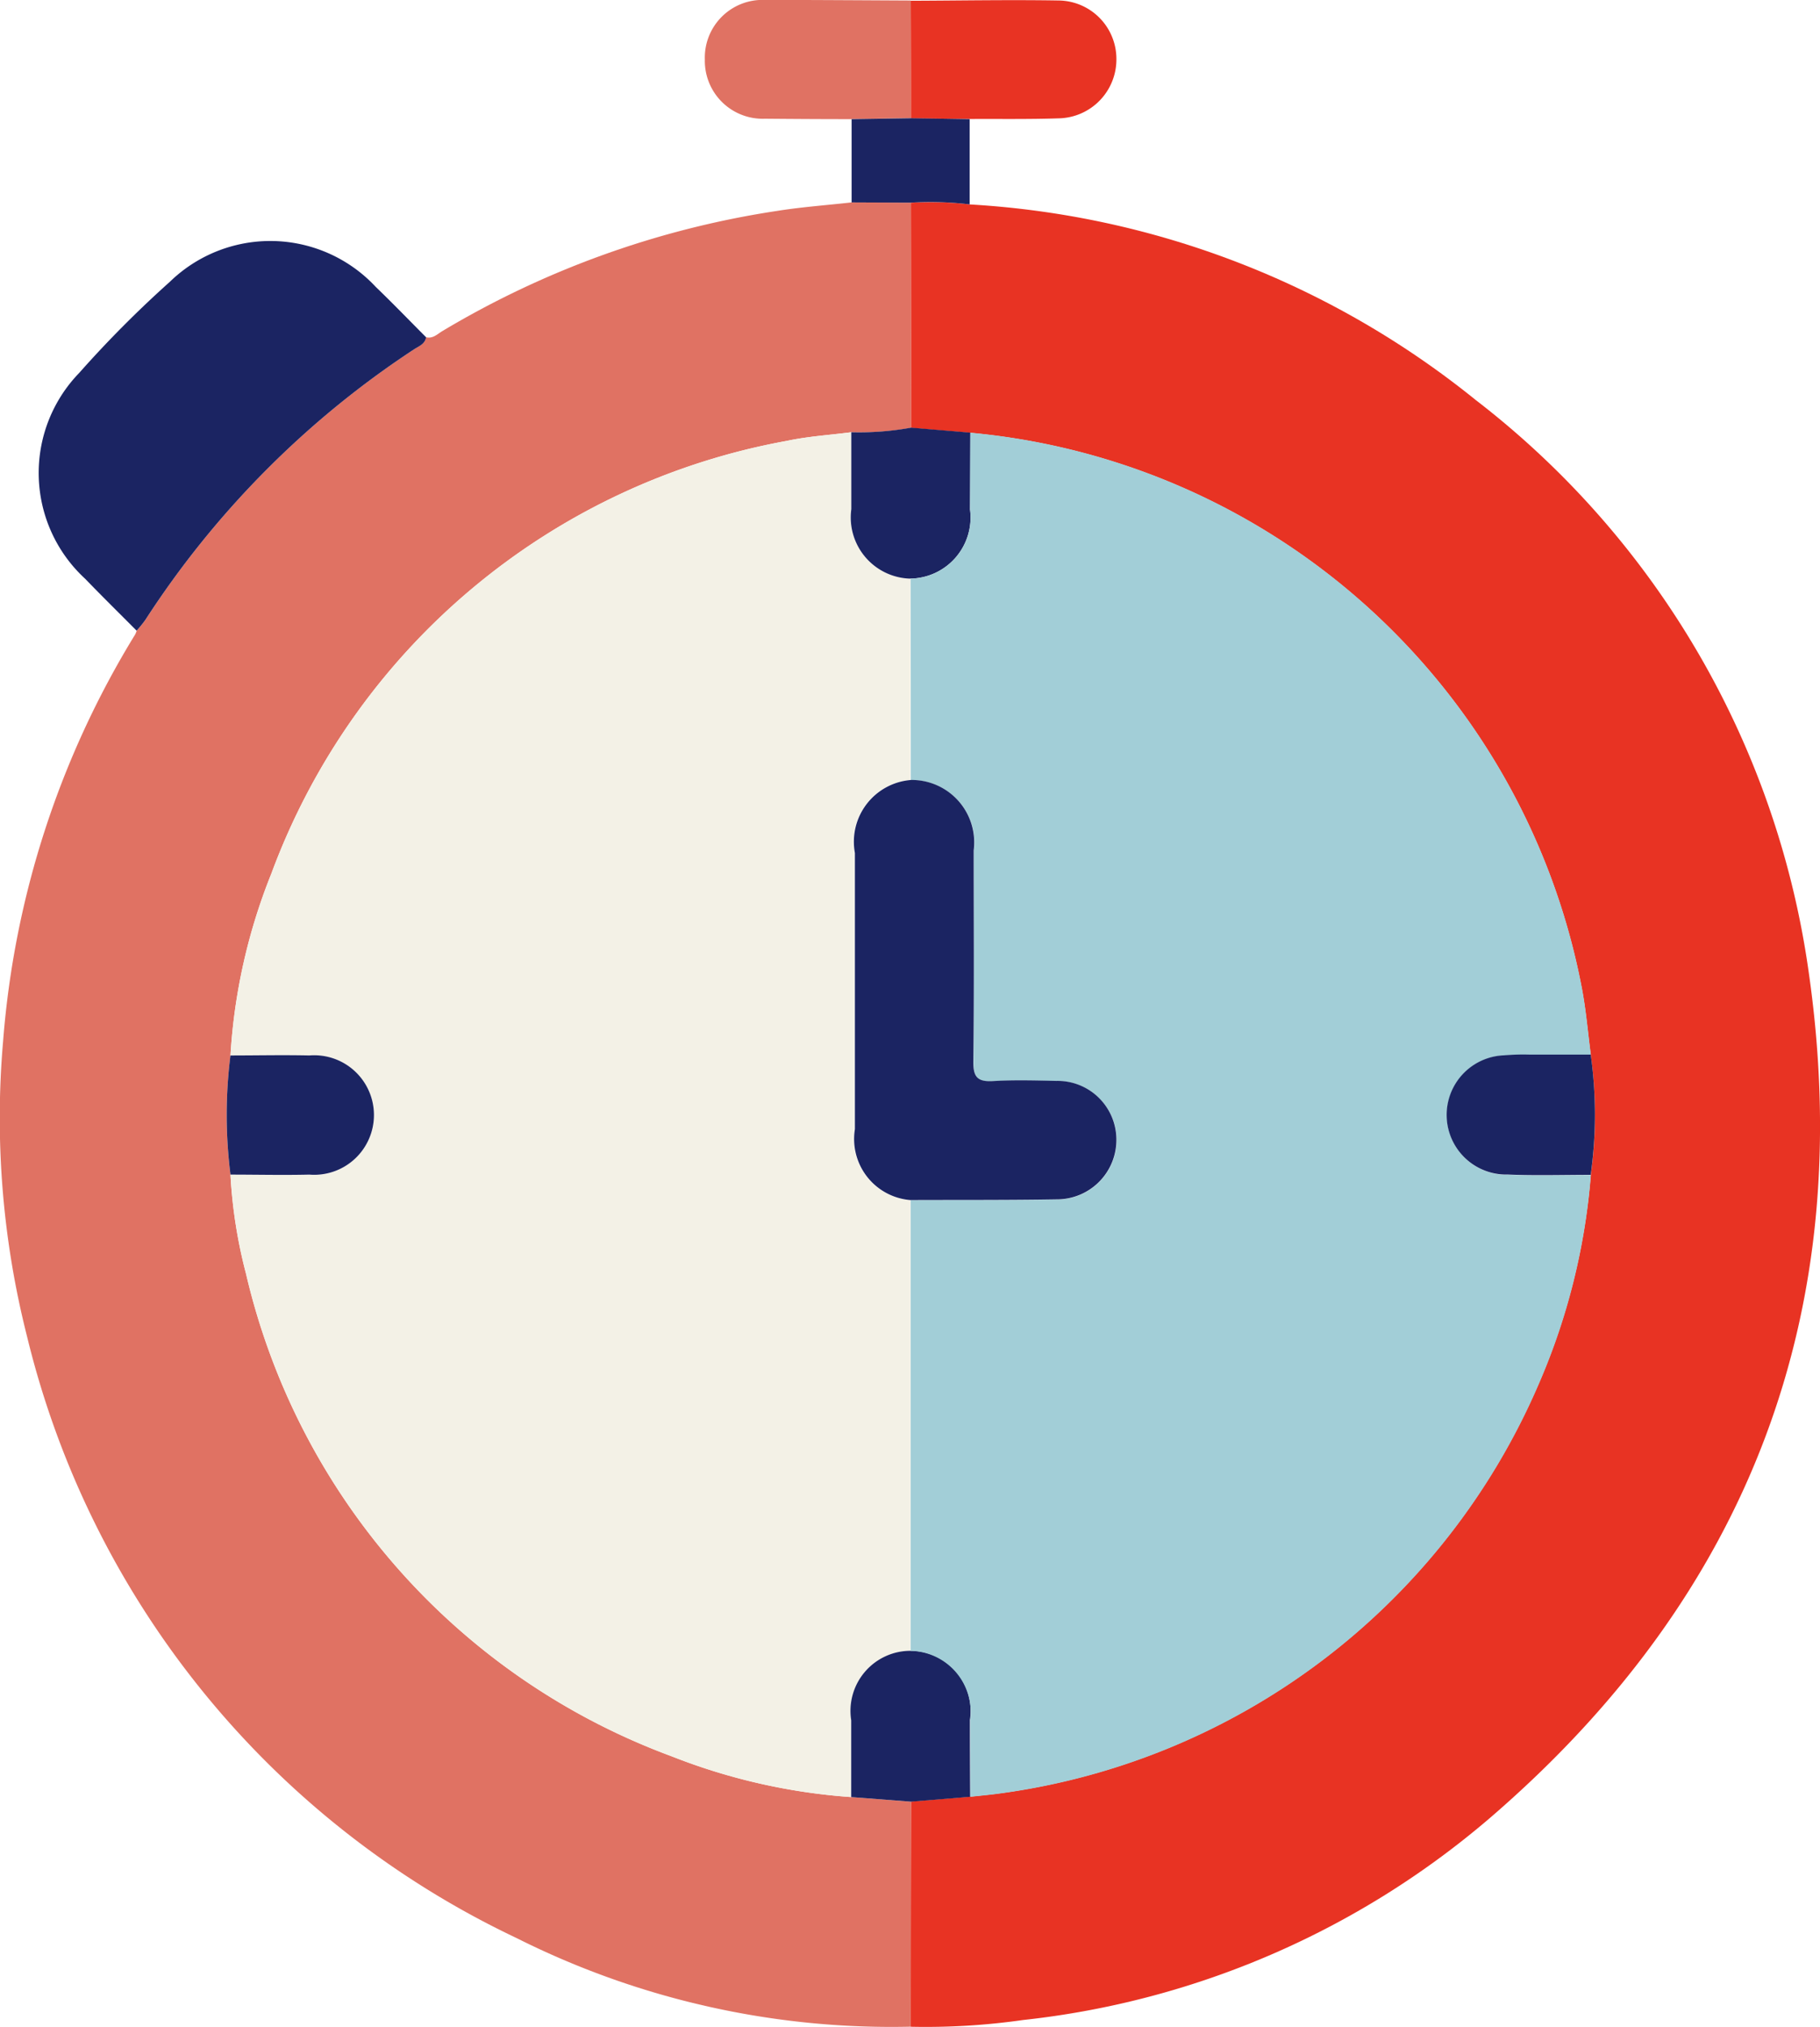
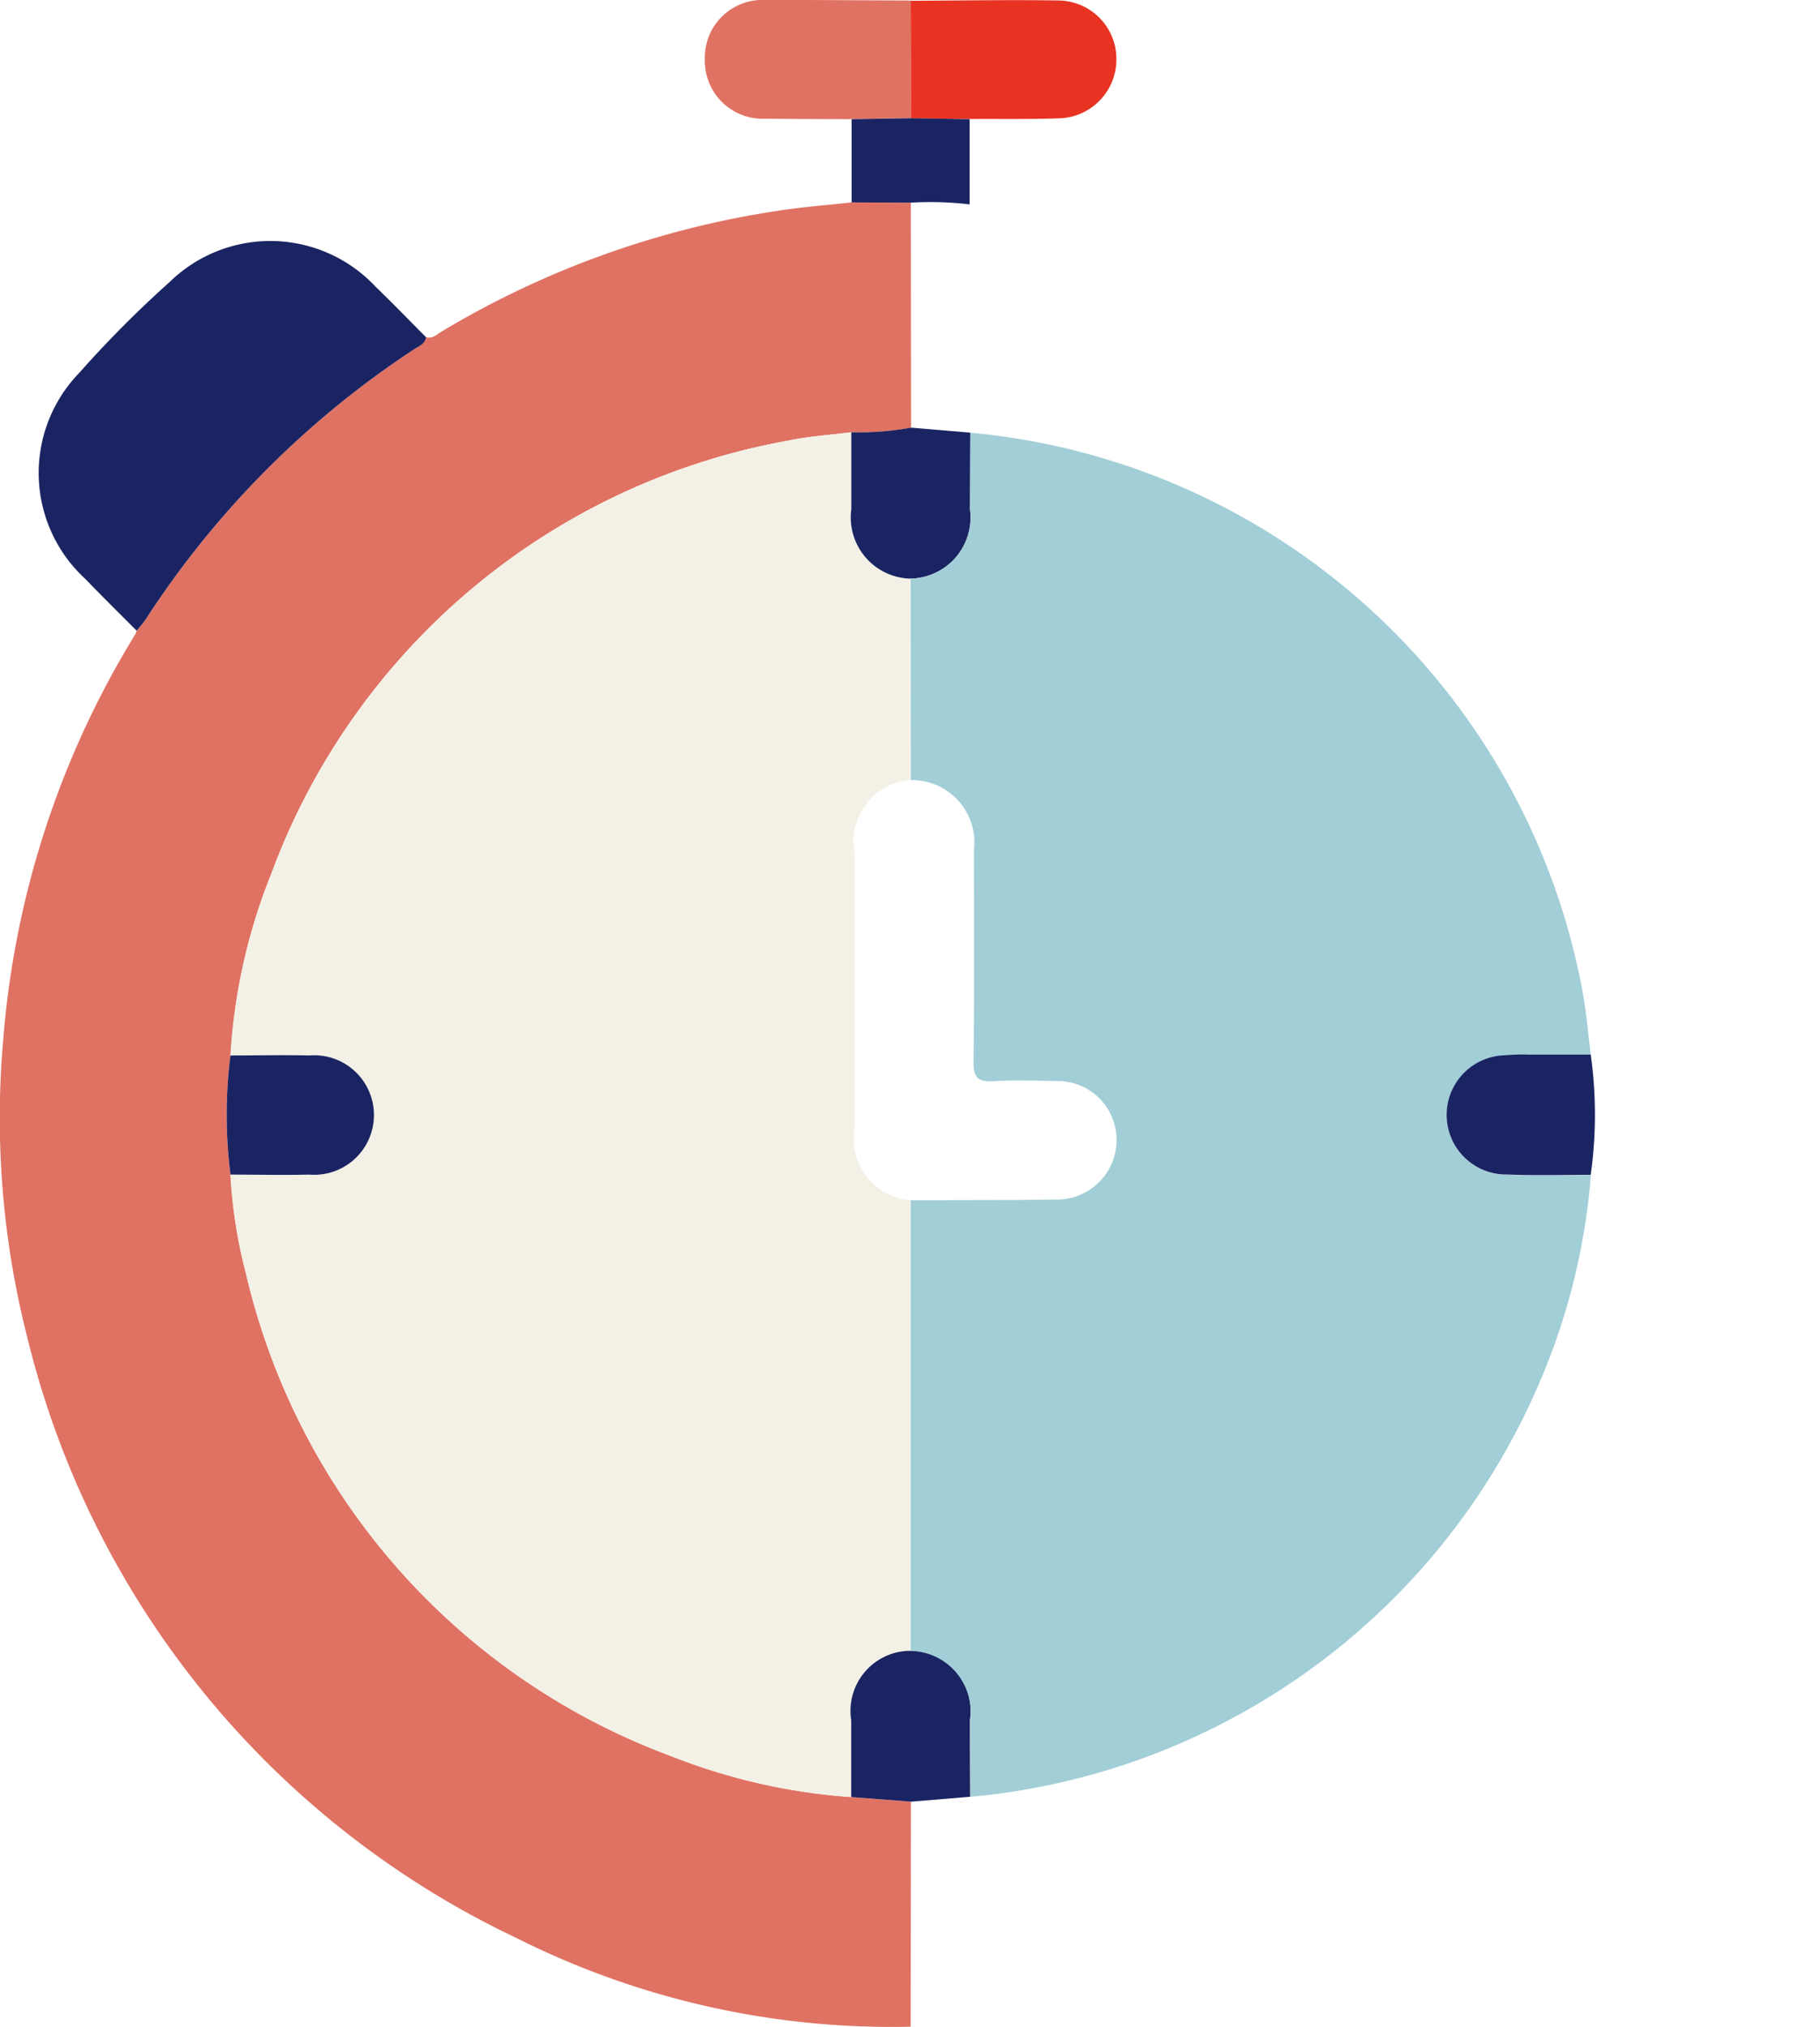
<svg xmlns="http://www.w3.org/2000/svg" id="Group_90" data-name="Group 90" width="55.384" height="61.656" viewBox="0 0 55.384 61.656">
  <defs>
    <clipPath id="clip-path">
      <rect id="Rectangle_61" data-name="Rectangle 61" width="55.384" height="61.655" fill="none" />
    </clipPath>
  </defs>
  <g id="Group_89" data-name="Group 89" clip-path="url(#clip-path)">
    <path id="Path_194" data-name="Path 194" d="M27.715,81.038a25.423,25.423,0,0,1-11.992-2.694,27.4,27.4,0,0,1-14.9-18.3,27,27,0,0,1-.728-8.988,27.722,27.722,0,0,1,4.02-12.367.677.677,0,0,0,.044-.112,3.864,3.864,0,0,0,.263-.325A28.134,28.134,0,0,1,12.6,30.018c.147-.1.332-.156.365-.367.205.052.342-.093.49-.183a27.969,27.969,0,0,1,10.2-3.66c.749-.119,1.508-.173,2.263-.258l1.8.008.007,6.848a8.847,8.847,0,0,1-1.822.135c-.654.085-1.317.125-1.96.263A20.654,20.654,0,0,0,8.26,45.959,17.612,17.612,0,0,0,7.014,51.5a14.326,14.326,0,0,0,0,3.628,14.993,14.993,0,0,0,.474,3.014A20.637,20.637,0,0,0,20.428,72.81,18.369,18.369,0,0,0,25.9,74.054l1.821.14-.009,6.844" transform="translate(0 -19.394)" fill="#e07263" />
-     <path id="Path_195" data-name="Path 195" d="M115.027,81q0-3.422.009-6.844l1.8-.149c.278-.031.556-.056.832-.092a20.894,20.894,0,0,0,16.454-12.441A19.854,19.854,0,0,0,135.72,55.1a13.13,13.13,0,0,0,0-3.653c-.092-.693-.148-1.394-.283-2.079a20.894,20.894,0,0,0-18.6-16.843l-1.8-.151q0-3.424-.007-6.848a10.034,10.034,0,0,1,1.792.052,26.956,26.956,0,0,1,15.4,5.951,26.623,26.623,0,0,1,10.122,17.342c1.5,10.331-1.788,18.988-9.7,25.791a26.151,26.151,0,0,1-14.2,6.139,20.949,20.949,0,0,1-3.417.205" transform="translate(-87.312 -19.36)" fill="#e83323" />
    <path id="Path_196" data-name="Path 196" d="M16.674,33.343c-.033.211-.218.27-.365.367a28.138,28.138,0,0,0-8.18,8.234,3.862,3.862,0,0,1-.263.325c-.523-.526-1.052-1.046-1.567-1.579a4.371,4.371,0,0,1-.179-6.263,33.774,33.774,0,0,1,2.756-2.769,4.385,4.385,0,0,1,6.267.155c.521.5,1.021,1.02,1.531,1.531" transform="translate(-3.708 -23.086)" fill="#1b2462" />
    <path id="Path_197" data-name="Path 197" d="M93.494,3.626c-.881,0-1.762-.005-2.643-.013a1.761,1.761,0,0,1-1.828-1.8A1.756,1.756,0,0,1,90.843,0c1.482,0,2.963.011,4.445.018q0,1.789.006,3.577l-1.8.028" transform="translate(-67.574 -0.002)" fill="#e07263" />
    <path id="Path_198" data-name="Path 198" d="M115.033,3.6q0-1.789-.006-3.577c1.5-.005,3-.033,4.5-.008a1.778,1.778,0,0,1,1.758,1.769A1.793,1.793,0,0,1,119.519,3.6c-.9.03-1.8.015-2.7.02L115.033,3.6" transform="translate(-87.312 0)" fill="#e83323" />
    <path id="Path_199" data-name="Path 199" d="M109.369,14.923l1.786.028q0,1.3,0,2.593a9.99,9.99,0,0,0-1.792-.053l-1.8-.008q0-1.266,0-2.532l1.8-.028" transform="translate(-81.648 -11.327)" fill="#1b2462" />
    <path id="Path_200" data-name="Path 200" d="M48,96.078a18.373,18.373,0,0,1-5.475-1.243A20.639,20.639,0,0,1,29.582,80.162a15.025,15.025,0,0,1-.474-3.014c.8,0,1.6.014,2.4,0a1.818,1.818,0,1,0,0-3.624c-.8-.018-1.6,0-2.4,0a17.619,17.619,0,0,1,1.246-5.537A20.654,20.654,0,0,1,46.039,54.828c.643-.138,1.306-.177,1.96-.263,0,.78,0,1.56,0,2.34a1.862,1.862,0,0,0,1.8,2.113q0,3.062,0,6.124a1.884,1.884,0,0,0-1.7,2.22q0,4.2,0,8.4A1.864,1.864,0,0,0,49.8,77.921q0,6.853,0,13.707A1.87,1.87,0,0,0,48,93.742c0,.779,0,1.558,0,2.336" transform="translate(-22.095 -41.418)" fill="#f3f1e6" />
    <path id="Path_201" data-name="Path 201" d="M28.746,133.21c.8,0,1.6-.018,2.4,0a1.818,1.818,0,1,1,0,3.624c-.8.019-1.6,0-2.4,0a14.339,14.339,0,0,1,0-3.628" transform="translate(-21.732 -101.107)" fill="#1b2462" />
    <path id="Path_202" data-name="Path 202" d="M107.507,212.839c0-.779,0-1.557,0-2.336a1.828,1.828,0,1,1,3.613-.011q0,1.169.007,2.338l-1.8.149-1.821-.14" transform="translate(-81.604 -158.179)" fill="#1b2462" />
    <path id="Path_203" data-name="Path 203" d="M109.315,58.592a1.862,1.862,0,0,1-1.8-2.113c0-.78,0-1.56,0-2.34A8.863,8.863,0,0,0,109.336,54l1.8.151q0,1.17-.009,2.339a1.857,1.857,0,0,1-1.814,2.1" transform="translate(-81.609 -40.992)" fill="#1b2462" />
    <path id="Path_204" data-name="Path 204" d="M114.99,59.068a1.857,1.857,0,0,0,1.814-2.1q0-1.17.009-2.339a20.893,20.893,0,0,1,18.6,16.843c.135.685.191,1.386.283,2.079-.62,0-1.24-.005-1.86,0a6.868,6.868,0,0,0-.779.022,1.814,1.814,0,0,0,.119,3.626c.839.035,1.68.008,2.52.009a19.867,19.867,0,0,1-1.594,6.379,20.895,20.895,0,0,1-16.454,12.441c-.277.037-.555.062-.832.092q0-1.169-.007-2.338a1.864,1.864,0,0,0-1.813-2.1q0-6.853,0-13.707c1.481-.006,2.963,0,4.444-.022a1.81,1.81,0,0,0,1.822-1.839,1.79,1.79,0,0,0-1.826-1.764c-.64-.014-1.283-.033-1.921.005-.466.027-.612-.108-.606-.592.027-2.142.014-4.284.011-6.427a1.9,1.9,0,0,0-1.92-2.14q0-3.062-.005-6.124" transform="translate(-87.284 -41.468)" fill="#a2ced7" />
    <path id="Path_205" data-name="Path 205" d="M187.134,136.8c-.84,0-1.681.026-2.52-.009a1.814,1.814,0,0,1-.119-3.626,6.867,6.867,0,0,1,.779-.022c.62,0,1.24,0,1.86,0a13.123,13.123,0,0,1,0,3.653" transform="translate(-138.727 -101.066)" fill="#1b2462" />
-     <path id="Path_206" data-name="Path 206" d="M109.664,98.462a1.9,1.9,0,0,1,1.92,2.14c0,2.142.016,4.285-.011,6.426-.006.484.14.62.606.592.639-.038,1.281-.019,1.922-.005a1.79,1.79,0,0,1,1.825,1.764,1.81,1.81,0,0,1-1.821,1.839c-1.481.025-2.962.016-4.444.022a1.864,1.864,0,0,1-1.693-2.157q0-4.2,0-8.4a1.884,1.884,0,0,1,1.7-2.22" transform="translate(-81.953 -74.738)" fill="#1b2462" />
  </g>
</svg>